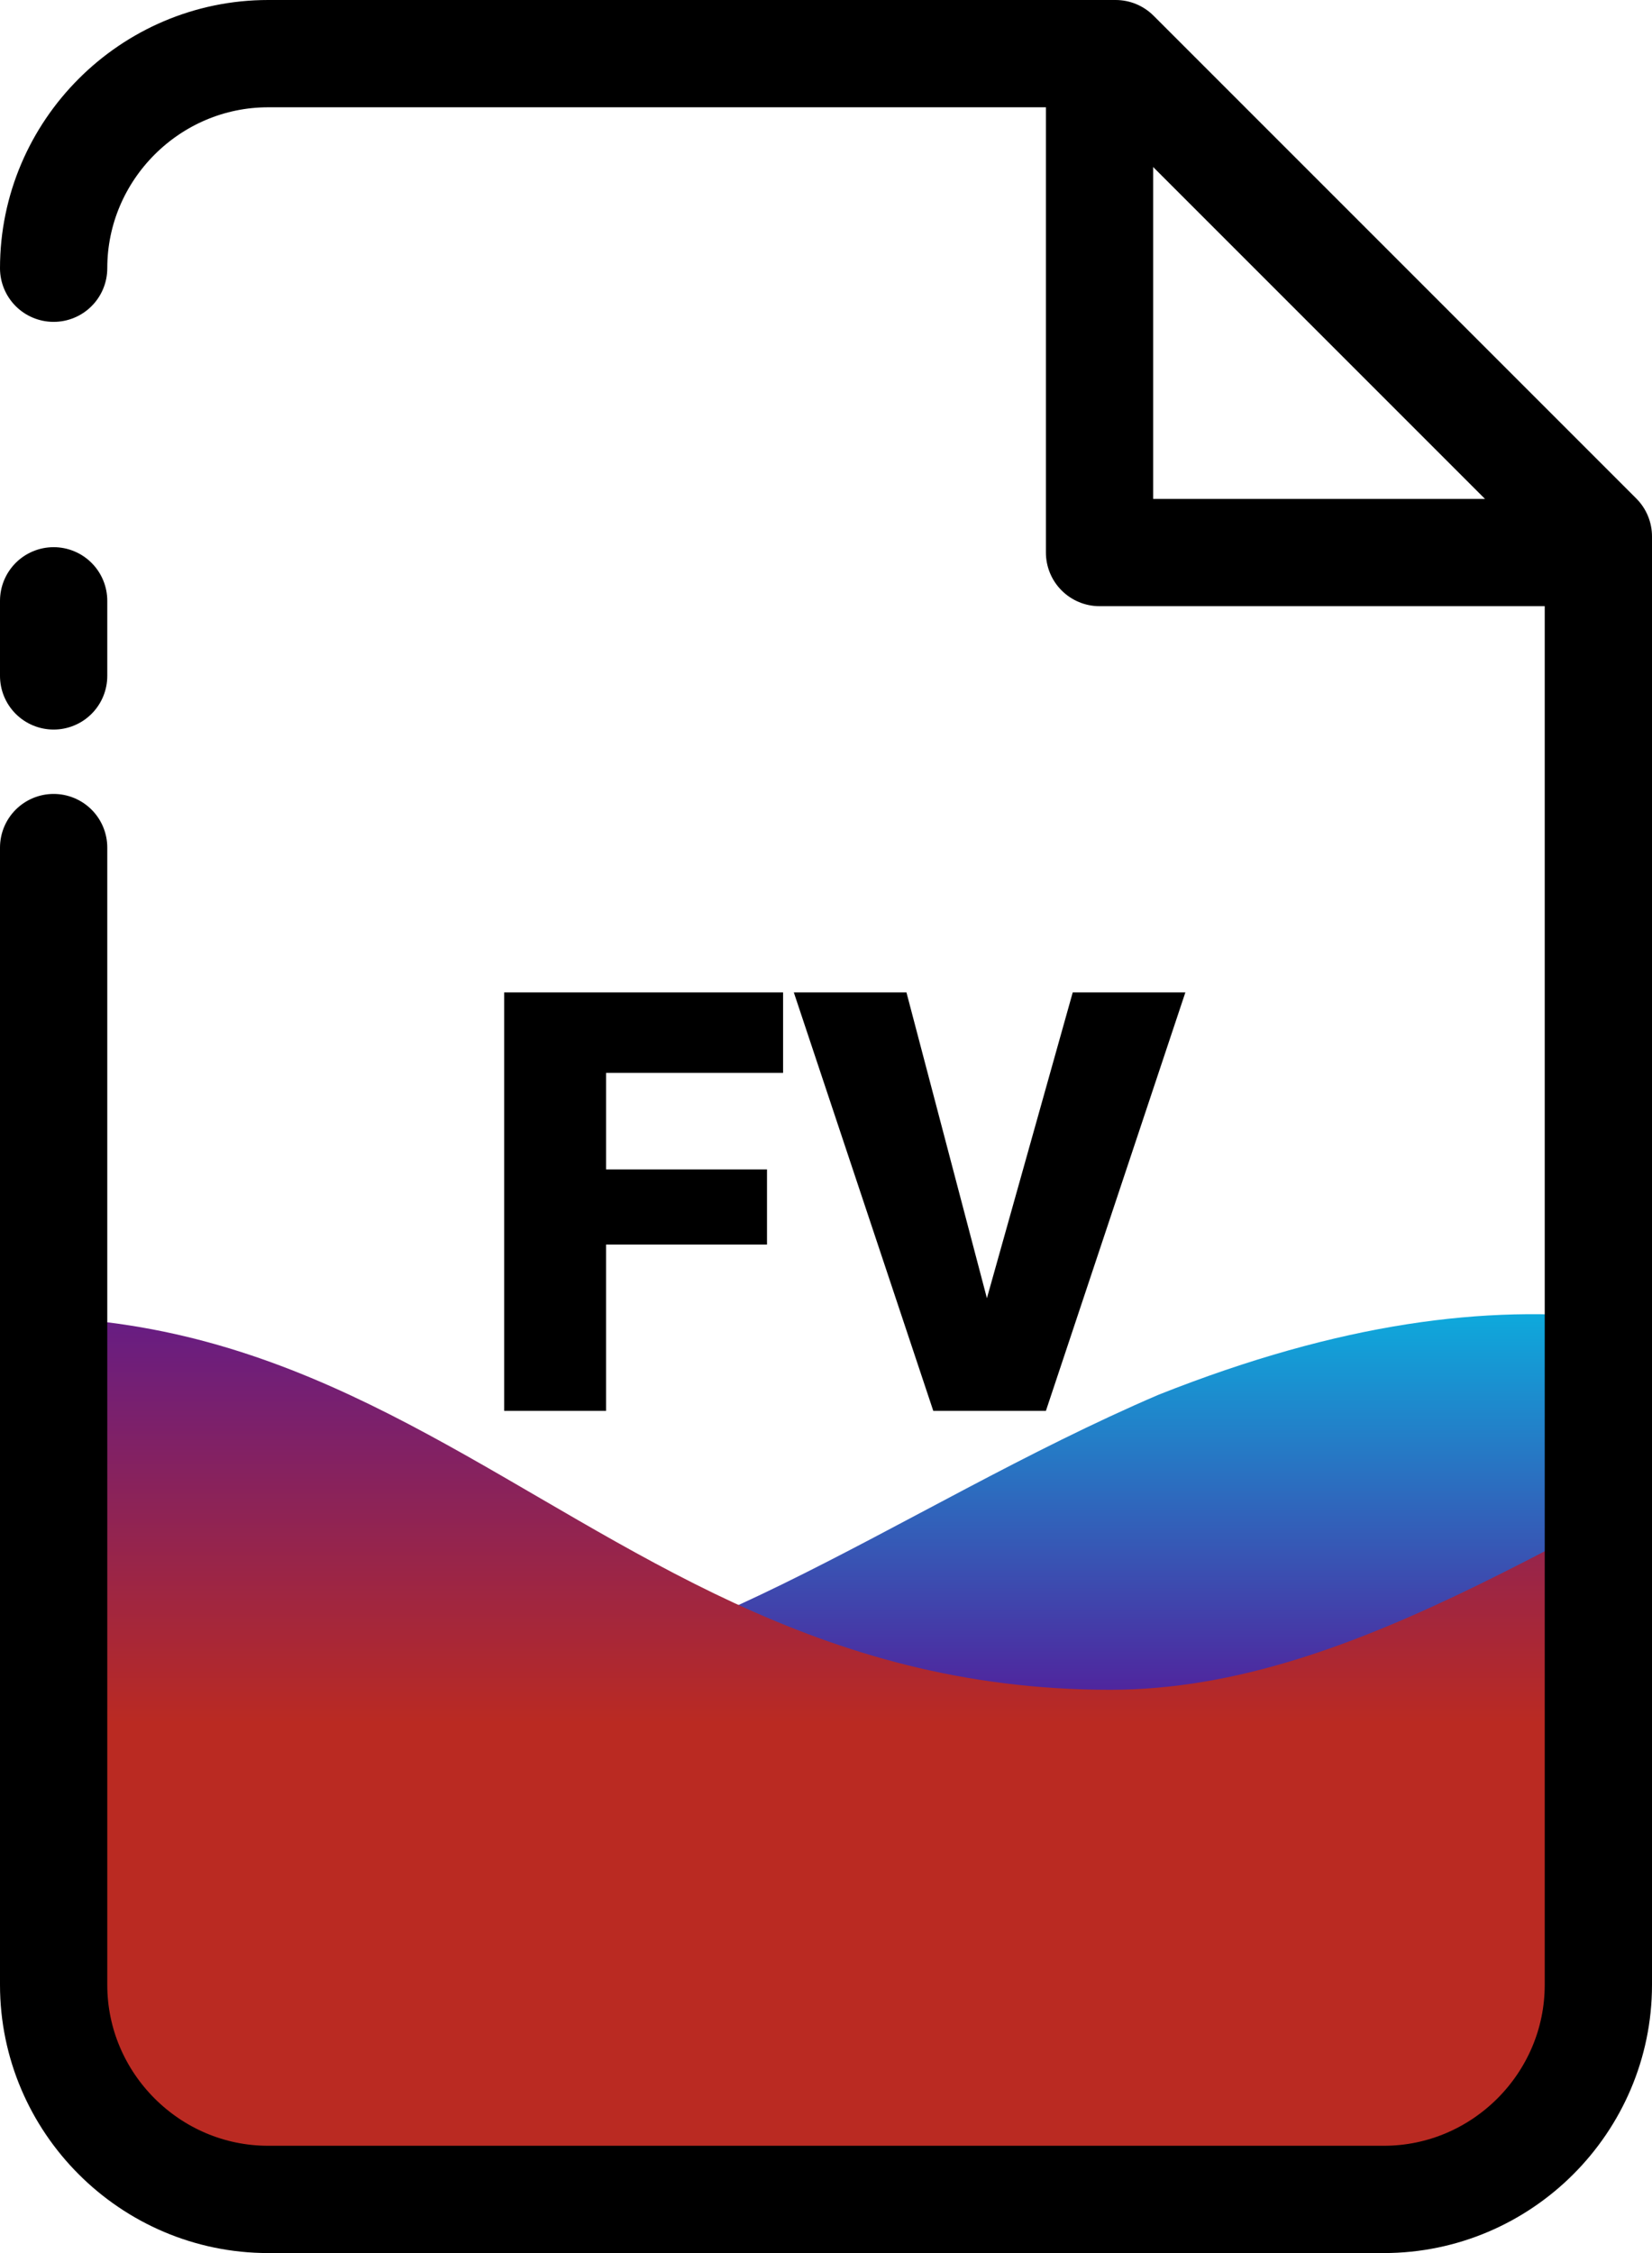
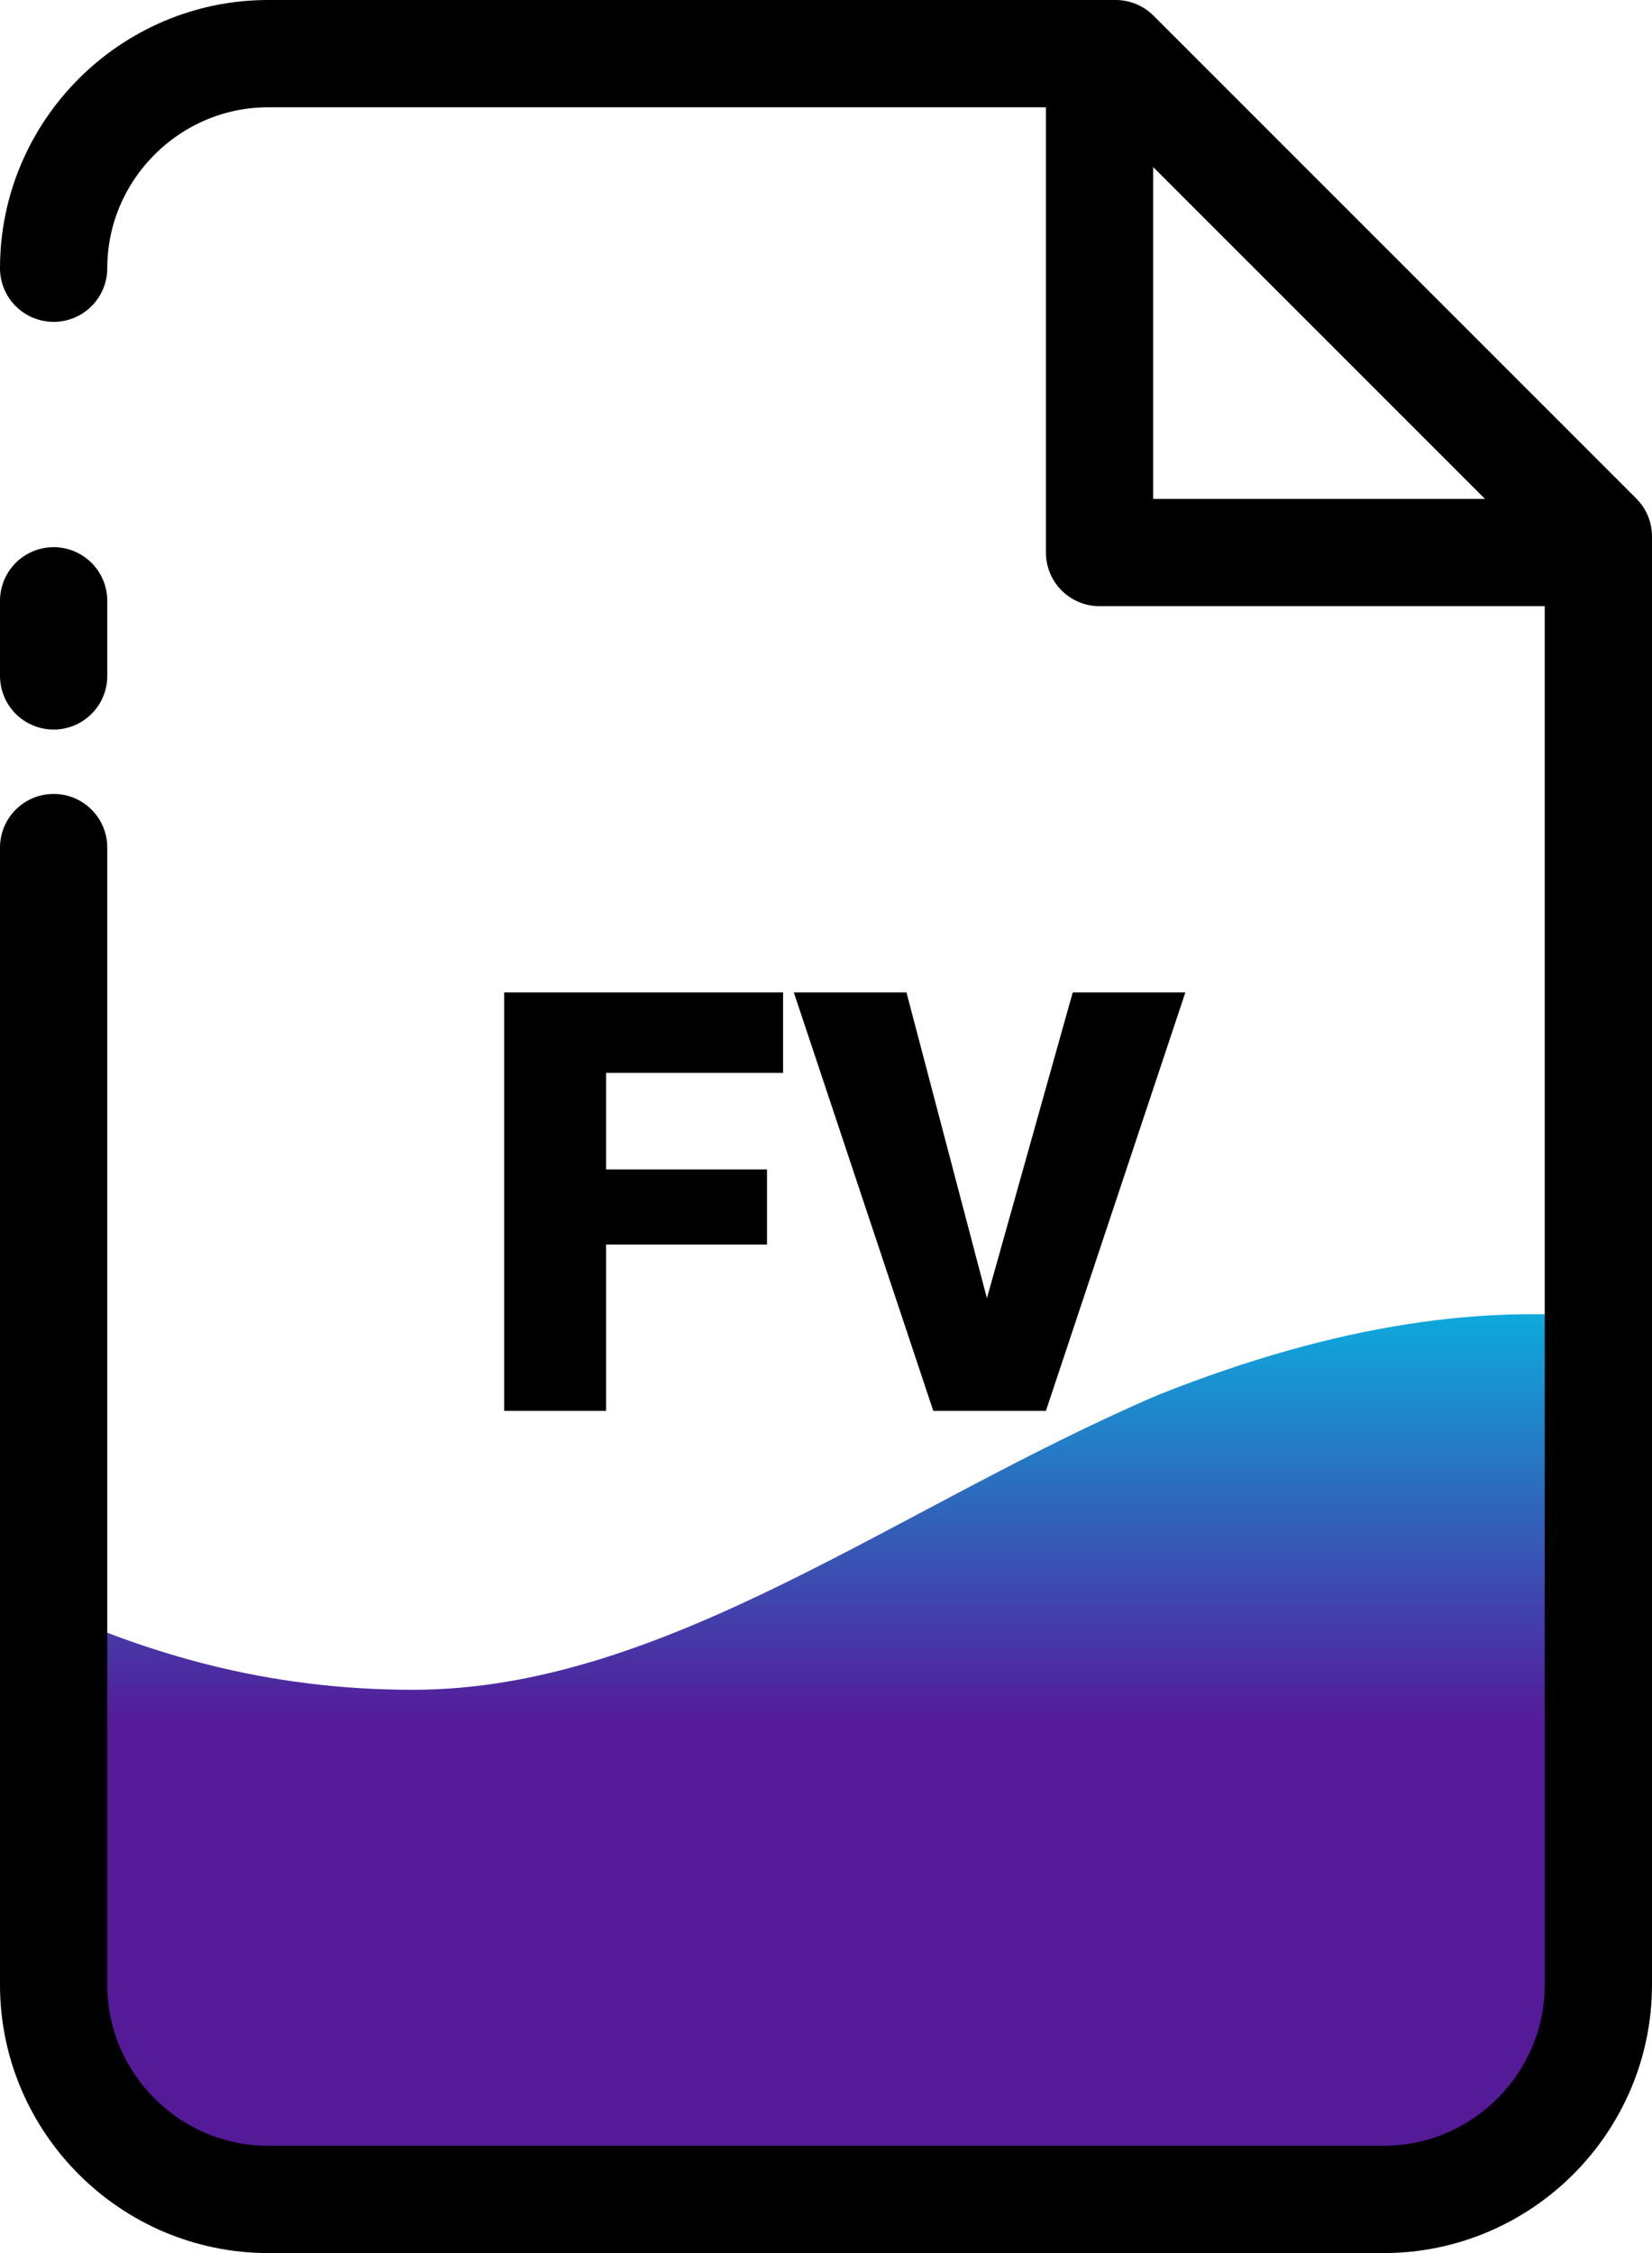
<svg xmlns="http://www.w3.org/2000/svg" xmlns:xlink="http://www.w3.org/1999/xlink" version="1.1" id="Warstwa_1" x="0px" y="0px" viewBox="0 0 30.8 42" style="enable-background:new 0 0 30.8 42;" xml:space="preserve">
  <style type="text/css">
	.st0{clip-path:url(#SVGID_2_);fill:url(#SVGID_3_);}
	.st1{clip-path:url(#SVGID_5_);fill:url(#SVGID_6_);}
	.st2{fill:none;stroke:#000000;stroke-width:2;stroke-linecap:round;stroke-linejoin:round;stroke-miterlimit:10;}
</style>
  <g>
    <g>
      <g>
        <g>
          <defs>
            <path id="SVGID_1_" d="M7.7,31.5c4.7,0,9-3.4,13.9-5.5l0,0c13.6-5.4,16.4,5.5,27.3,5.5c4.7,0,9-3.4,13.9-5.5v16.3h-82.5V26.1       C-6.1,20.6-3.3,31.5,7.7,31.5z" />
          </defs>
          <clipPath id="SVGID_2_">
            <use xlink:href="#SVGID_1_" style="overflow:visible;" />
          </clipPath>
          <linearGradient id="SVGID_3_" gradientUnits="userSpaceOnUse" x1="15.45" y1="-581.274" x2="15.45" y2="-563.392" gradientTransform="matrix(1 0 0 -1 0 -540.38)">
            <stop offset="0.49" style="stop-color:#551A98" />
            <stop offset="1" style="stop-color:#00C5E9" />
          </linearGradient>
          <path class="st0" d="M25.5,41H5.3C2.9,41,1,39.1,1,36.7V20.1c0-2.3,1.9-4.3,4.3-4.3h20.3c2.3,0,4.3,1.9,4.3,4.3v16.7      C29.8,39.1,27.9,41,25.5,41z" />
        </g>
      </g>
    </g>
    <g>
      <g>
        <g>
          <defs>
-             <path id="SVGID_4_" d="M20.7,31.5c4.7,0,9-3.4,13.9-5.5l0,0c13.6-5.4,16.4,5.5,27.3,5.5c4.7,0,9-3.4,13.9-5.5v16.3H-6.7V26.1       C6.9,20.6,9.7,31.5,20.7,31.5z" />
+             <path id="SVGID_4_" d="M20.7,31.5c4.7,0,9-3.4,13.9-5.5l0,0c13.6-5.4,16.4,5.5,27.3,5.5v16.3H-6.7V26.1       C6.9,20.6,9.7,31.5,20.7,31.5z" />
          </defs>
          <clipPath id="SVGID_5_">
            <use xlink:href="#SVGID_4_" style="overflow:visible;" />
          </clipPath>
          <linearGradient id="SVGID_6_" gradientUnits="userSpaceOnUse" x1="15.45" y1="-581.274" x2="15.45" y2="-563.392" gradientTransform="matrix(1 0 0 -1 0 -540.38)">
            <stop offset="0.49" style="stop-color:#BA2A22" />
            <stop offset="1" style="stop-color:#551A98" />
          </linearGradient>
-           <path class="st1" d="M25.5,41H5.3C2.9,41,1,39.1,1,36.7V20.1c0-2.3,1.9-4.3,4.3-4.3h20.3c2.3,0,4.3,1.9,4.3,4.3v16.7      C29.8,39.1,27.9,41,25.5,41z" />
        </g>
      </g>
    </g>
    <g>
      <path class="st2" d="M1,5c0-2.2,1.8-4,4-4h15.8c3.5,3.5,5.5,5.5,9,9v27c0,2.2-1.8,4-4,4H5c-2.2,0-4-1.8-4-4V15.8" />
      <line class="st2" x1="1" y1="12.6" x2="1" y2="11.2" />
      <polyline class="st2" points="29.8,10.3 20.5,10.3 20.5,1   " />
      <path d="M14.3,23.2h-3v3.1H9.4v-7.8h5.2V20h-3.3v1.8h3C14.3,21.8,14.3,23.2,14.3,23.2z" />
      <path d="M18.4,24.2l1.6-5.7h2.1l-2.6,7.8h-2.1l-2.6-7.8h2.1L18.4,24.2z" />
    </g>
  </g>
</svg>